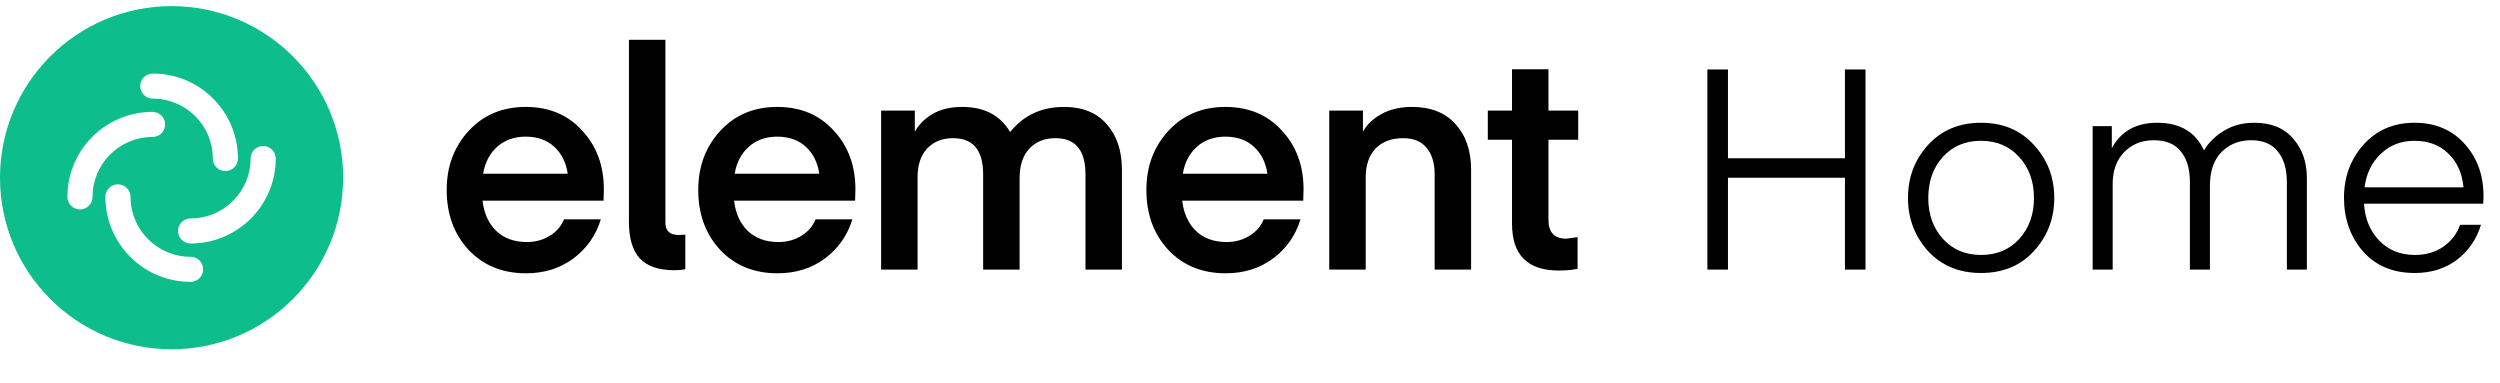
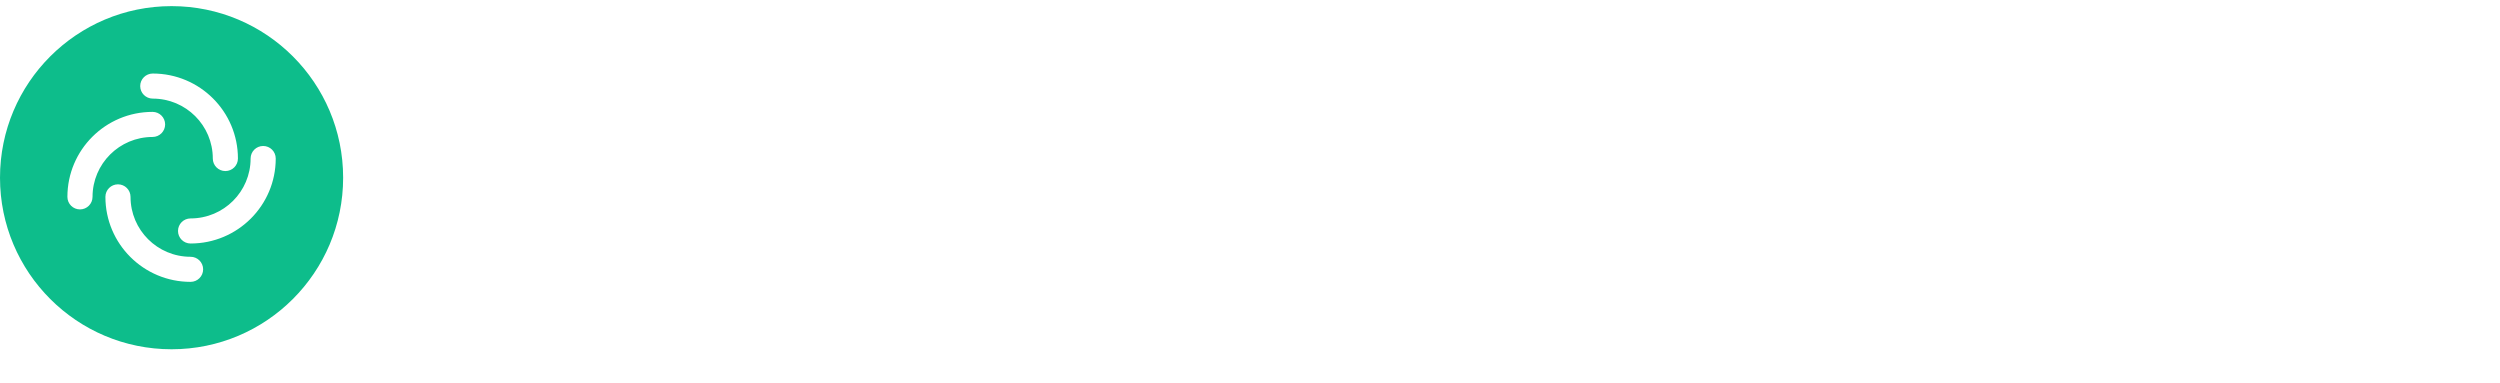
<svg xmlns="http://www.w3.org/2000/svg" width="816" height="125" viewBox="0 0 816 125" fill="none">
  <path fill-rule="evenodd" clip-rule="evenodd" d="M56 114C86.928 114 112 88.928 112 58C112 27.072 86.928 2 56 2C25.072 2 0 27.072 0 58C0 88.928 25.072 114 56 114ZM45.761 28.093C45.761 25.832 47.598 24 49.863 24C65.215 24 77.661 36.42 77.661 51.741C77.661 54.001 75.825 55.834 73.56 55.834C71.295 55.834 69.458 54.001 69.458 51.741C69.458 40.941 60.685 32.186 49.863 32.186C47.598 32.186 45.761 30.353 45.761 28.093ZM90 51.741C90 49.48 88.164 47.648 85.899 47.648C83.633 47.648 81.797 49.48 81.797 51.741C81.797 62.54 73.024 71.295 62.202 71.295C59.937 71.295 58.1 73.128 58.1 75.388C58.1 77.649 59.937 79.481 62.202 79.481C77.554 79.481 90 67.061 90 51.741ZM66.303 87.907C66.303 90.167 64.467 92 62.202 92C46.849 92 34.404 79.58 34.404 64.259C34.404 61.999 36.24 60.166 38.505 60.166C40.77 60.166 42.606 61.999 42.606 64.259C42.606 75.059 51.38 83.814 62.202 83.814C64.467 83.814 66.303 85.647 66.303 87.907ZM22 64.26C22 66.52 23.836 68.352 26.101 68.352C28.367 68.352 30.203 66.52 30.203 64.259C30.203 53.46 38.976 44.705 49.798 44.705C52.063 44.705 53.9 42.872 53.9 40.612C53.9 38.351 52.063 36.519 49.798 36.519C34.446 36.519 22 48.939 22 64.26Z" fill="#0DBD8B" />
-   <path d="M197 65.5H157.5C157.967 69.633 159.467 72.933 162 75.4C164.533 77.8 167.867 79 172 79C174.733 79 177.2 78.333 179.4 77C181.6 75.667 183.167 73.867 184.1 71.6H196.1C194.5 76.867 191.5 81.133 187.1 84.4C182.767 87.6 177.633 89.2 171.7 89.2C163.967 89.2 157.7 86.633 152.9 81.5C148.167 76.367 145.8 69.867 145.8 62C145.8 54.333 148.2 47.9 153 42.7C157.8 37.5 164 34.9 171.6 34.9C179.2 34.9 185.333 37.467 190 42.6C194.733 47.667 197.1 54.067 197.1 61.8L197 65.5ZM171.6 44.6C167.867 44.6 164.767 45.7 162.3 47.9C159.833 50.1 158.3 53.033 157.7 56.7H185.3C184.767 53.033 183.3 50.1 180.9 47.9C178.5 45.7 175.4 44.6 171.6 44.6ZM205.289 72.5V13H217.189V72.7C217.189 75.367 218.656 76.7 221.589 76.7L223.689 76.6V87.9C222.556 88.1 221.356 88.2 220.089 88.2C214.956 88.2 211.189 86.9 208.789 84.3C206.456 81.7 205.289 77.767 205.289 72.5ZM279.109 65.5H239.609C240.076 69.633 241.576 72.933 244.109 75.4C246.643 77.8 249.976 79 254.109 79C256.843 79 259.309 78.333 261.509 77C263.709 75.667 265.276 73.867 266.209 71.6H278.209C276.609 76.867 273.609 81.133 269.209 84.4C264.876 87.6 259.743 89.2 253.809 89.2C246.076 89.2 239.809 86.633 235.009 81.5C230.276 76.367 227.909 69.867 227.909 62C227.909 54.333 230.309 47.9 235.109 42.7C239.909 37.5 246.109 34.9 253.709 34.9C261.309 34.9 267.443 37.467 272.109 42.6C276.843 47.667 279.209 54.067 279.209 61.8L279.109 65.5ZM253.709 44.6C249.976 44.6 246.876 45.7 244.409 47.9C241.943 50.1 240.409 53.033 239.809 56.7H267.409C266.876 53.033 265.409 50.1 263.009 47.9C260.609 45.7 257.509 44.6 253.709 44.6ZM332.798 58.2V88H320.898V56.9C320.898 49.033 317.632 45.1 311.098 45.1C307.565 45.1 304.732 46.233 302.598 48.5C300.532 50.767 299.498 53.867 299.498 57.8V88H287.598V36.1H298.598V43C299.865 40.667 301.798 38.733 304.398 37.2C306.998 35.667 310.232 34.9 314.098 34.9C321.298 34.9 326.498 37.633 329.698 43.1C334.098 37.633 339.965 34.9 347.298 34.9C353.365 34.9 358.032 36.8 361.298 40.6C364.565 44.333 366.198 49.267 366.198 55.4V88H354.298V56.9C354.298 49.033 351.032 45.1 344.498 45.1C340.898 45.1 338.032 46.267 335.898 48.6C333.832 50.867 332.798 54.067 332.798 58.2ZM425.379 65.5H385.879C386.346 69.633 387.846 72.933 390.379 75.4C392.912 77.8 396.246 79 400.379 79C403.112 79 405.579 78.333 407.779 77C409.979 75.667 411.546 73.867 412.479 71.6H424.479C422.879 76.867 419.879 81.133 415.479 84.4C411.146 87.6 406.012 89.2 400.079 89.2C392.346 89.2 386.079 86.633 381.279 81.5C376.546 76.367 374.179 69.867 374.179 62C374.179 54.333 376.579 47.9 381.379 42.7C386.179 37.5 392.379 34.9 399.979 34.9C407.579 34.9 413.712 37.467 418.379 42.6C423.112 47.667 425.479 54.067 425.479 61.8L425.379 65.5ZM399.979 44.6C396.246 44.6 393.146 45.7 390.679 47.9C388.212 50.1 386.679 53.033 386.079 56.7H413.679C413.146 53.033 411.679 50.1 409.279 47.9C406.879 45.7 403.779 44.6 399.979 44.6ZM444.868 36.1V43C446.068 40.733 448.035 38.833 450.768 37.3C453.568 35.7 456.935 34.9 460.868 34.9C467.001 34.9 471.735 36.767 475.068 40.5C478.468 44.233 480.168 49.2 480.168 55.4V88H468.268V56.9C468.268 53.233 467.401 50.367 465.668 48.3C464.001 46.167 461.435 45.1 457.968 45.1C454.168 45.1 451.168 46.233 448.968 48.5C446.835 50.767 445.768 53.9 445.768 57.9V88H433.868V36.1H444.868ZM514.922 77.4V87.7C513.455 88.1 511.389 88.3 508.722 88.3C498.589 88.3 493.522 83.2 493.522 73V45.6H485.622V36.1H493.522V22.6H505.422V36.1H515.122V45.6H505.422V71.8C505.422 75.867 507.355 77.9 511.222 77.9L514.922 77.4Z" fill="black" />
-   <path d="M608.904 22.68V88H602.188V58.008H564.008V88H557.292V22.68H564.008V51.66H602.188V22.68H608.904ZM646.594 89.104C639.479 89.104 633.714 86.712 629.298 81.928C624.943 77.083 622.766 71.317 622.766 64.632C622.766 57.885 624.943 52.12 629.298 47.336C633.714 42.491 639.479 40.068 646.594 40.068C653.77 40.068 659.535 42.491 663.89 47.336C668.306 52.12 670.514 57.885 670.514 64.632C670.514 71.317 668.306 77.083 663.89 81.928C659.535 86.712 653.77 89.104 646.594 89.104ZM629.39 64.632C629.39 69.968 630.984 74.415 634.174 77.972C637.363 81.468 641.503 83.216 646.594 83.216C651.746 83.216 655.916 81.468 659.106 77.972C662.295 74.415 663.89 69.968 663.89 64.632C663.89 59.235 662.295 54.788 659.106 51.292C655.916 47.735 651.746 45.956 646.594 45.956C641.442 45.956 637.271 47.735 634.082 51.292C630.954 54.788 629.39 59.235 629.39 64.632ZM721.315 60.676V88H714.783V59.388C714.783 55.156 713.802 51.844 711.839 49.452C709.938 46.999 706.994 45.772 703.007 45.772C699.082 45.772 695.862 47.06 693.347 49.636C690.832 52.212 689.575 55.708 689.575 60.124V88H683.043V41.172H689.299V48.348C692.304 42.828 697.242 40.068 704.111 40.068C711.532 40.068 716.623 43.073 719.383 49.084C720.855 46.569 723.002 44.453 725.823 42.736C728.644 40.957 731.987 40.068 735.851 40.068C741.31 40.068 745.511 41.785 748.455 45.22C751.46 48.593 752.963 52.887 752.963 58.1V88H746.431V59.388C746.431 55.217 745.45 51.905 743.487 49.452C741.586 46.999 738.672 45.772 734.747 45.772C730.883 45.772 727.663 47.06 725.087 49.636C722.572 52.212 721.315 55.892 721.315 60.676ZM810.526 66.472H771.61C771.917 71.379 773.573 75.396 776.578 78.524C779.584 81.652 783.478 83.216 788.262 83.216C791.758 83.216 794.825 82.327 797.462 80.548C800.1 78.708 801.94 76.316 802.982 73.372H809.79C808.38 78.033 805.773 81.836 801.97 84.78C798.168 87.663 793.568 89.104 788.17 89.104C781.056 89.104 775.413 86.743 771.242 82.02C767.133 77.236 765.078 71.409 765.078 64.54C765.078 57.793 767.194 52.028 771.426 47.244C775.72 42.46 781.27 40.068 788.078 40.068C794.886 40.068 800.345 42.368 804.454 46.968C808.564 51.507 810.618 57.18 810.618 63.988L810.526 66.472ZM788.078 45.956C783.662 45.956 779.982 47.397 777.038 50.28C774.094 53.101 772.346 56.72 771.794 61.136H804.086C803.657 56.536 802.001 52.856 799.118 50.096C796.297 47.336 792.617 45.956 788.078 45.956Z" fill="black" />
</svg>